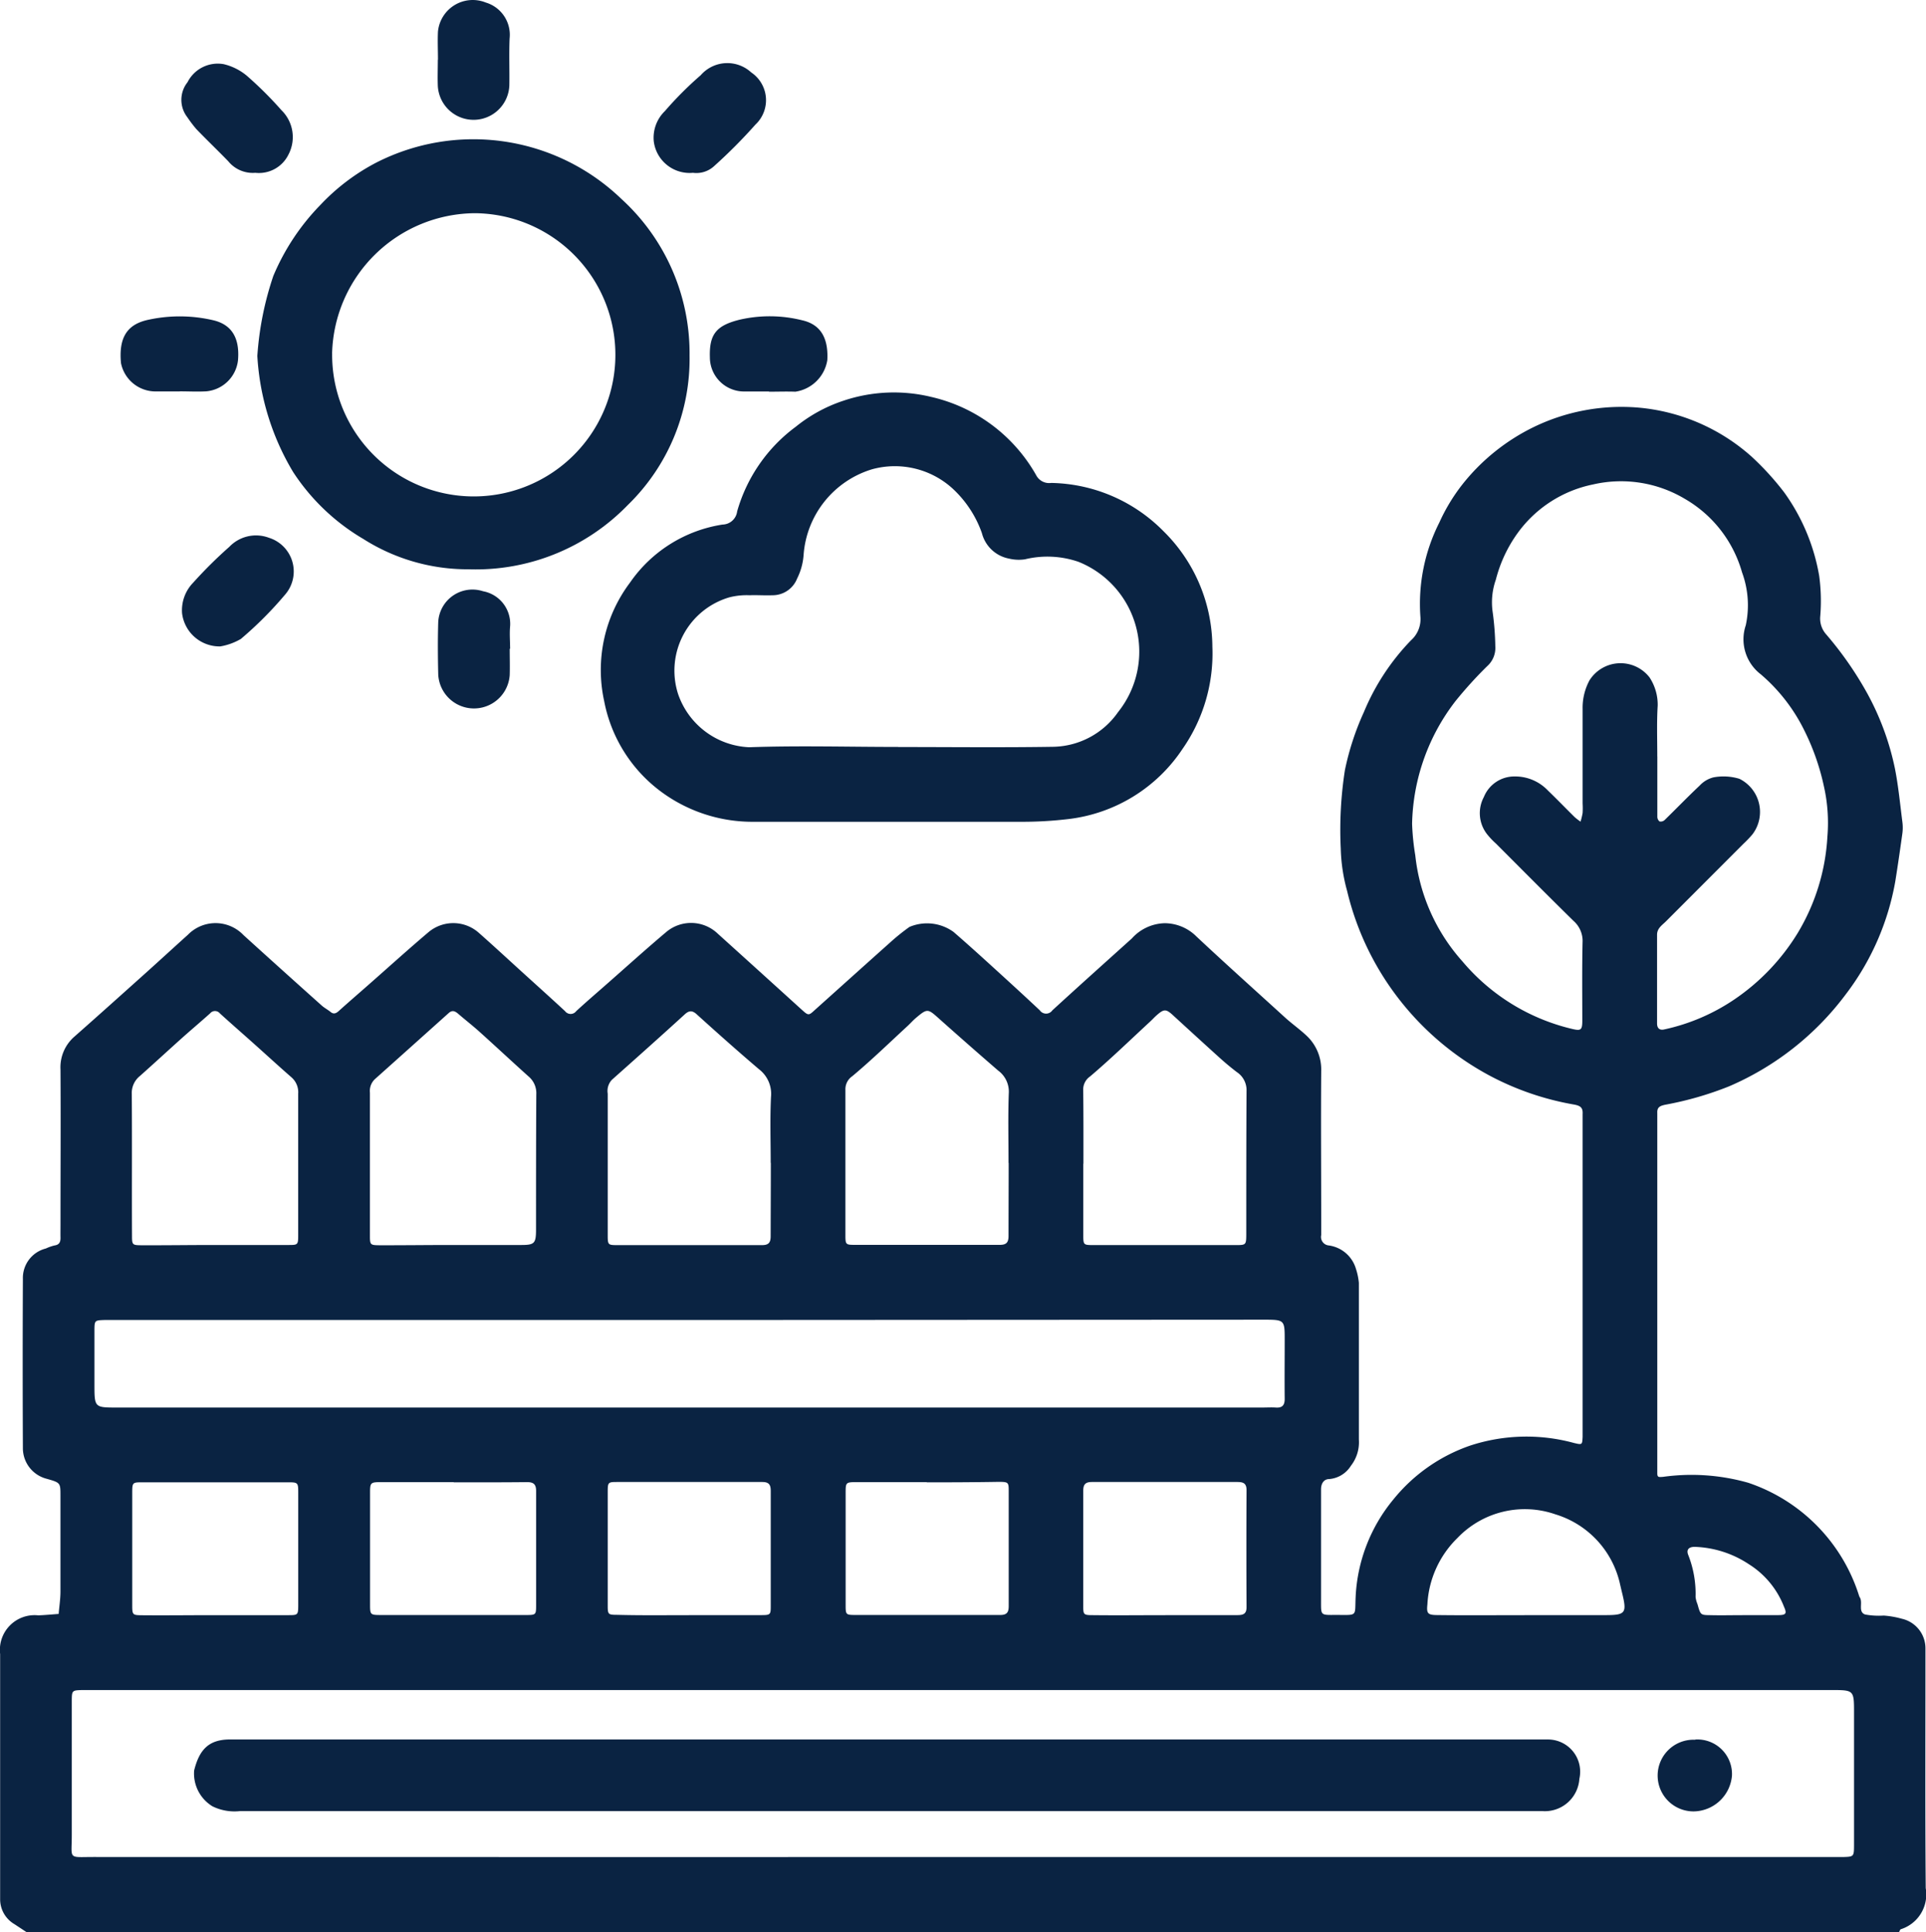
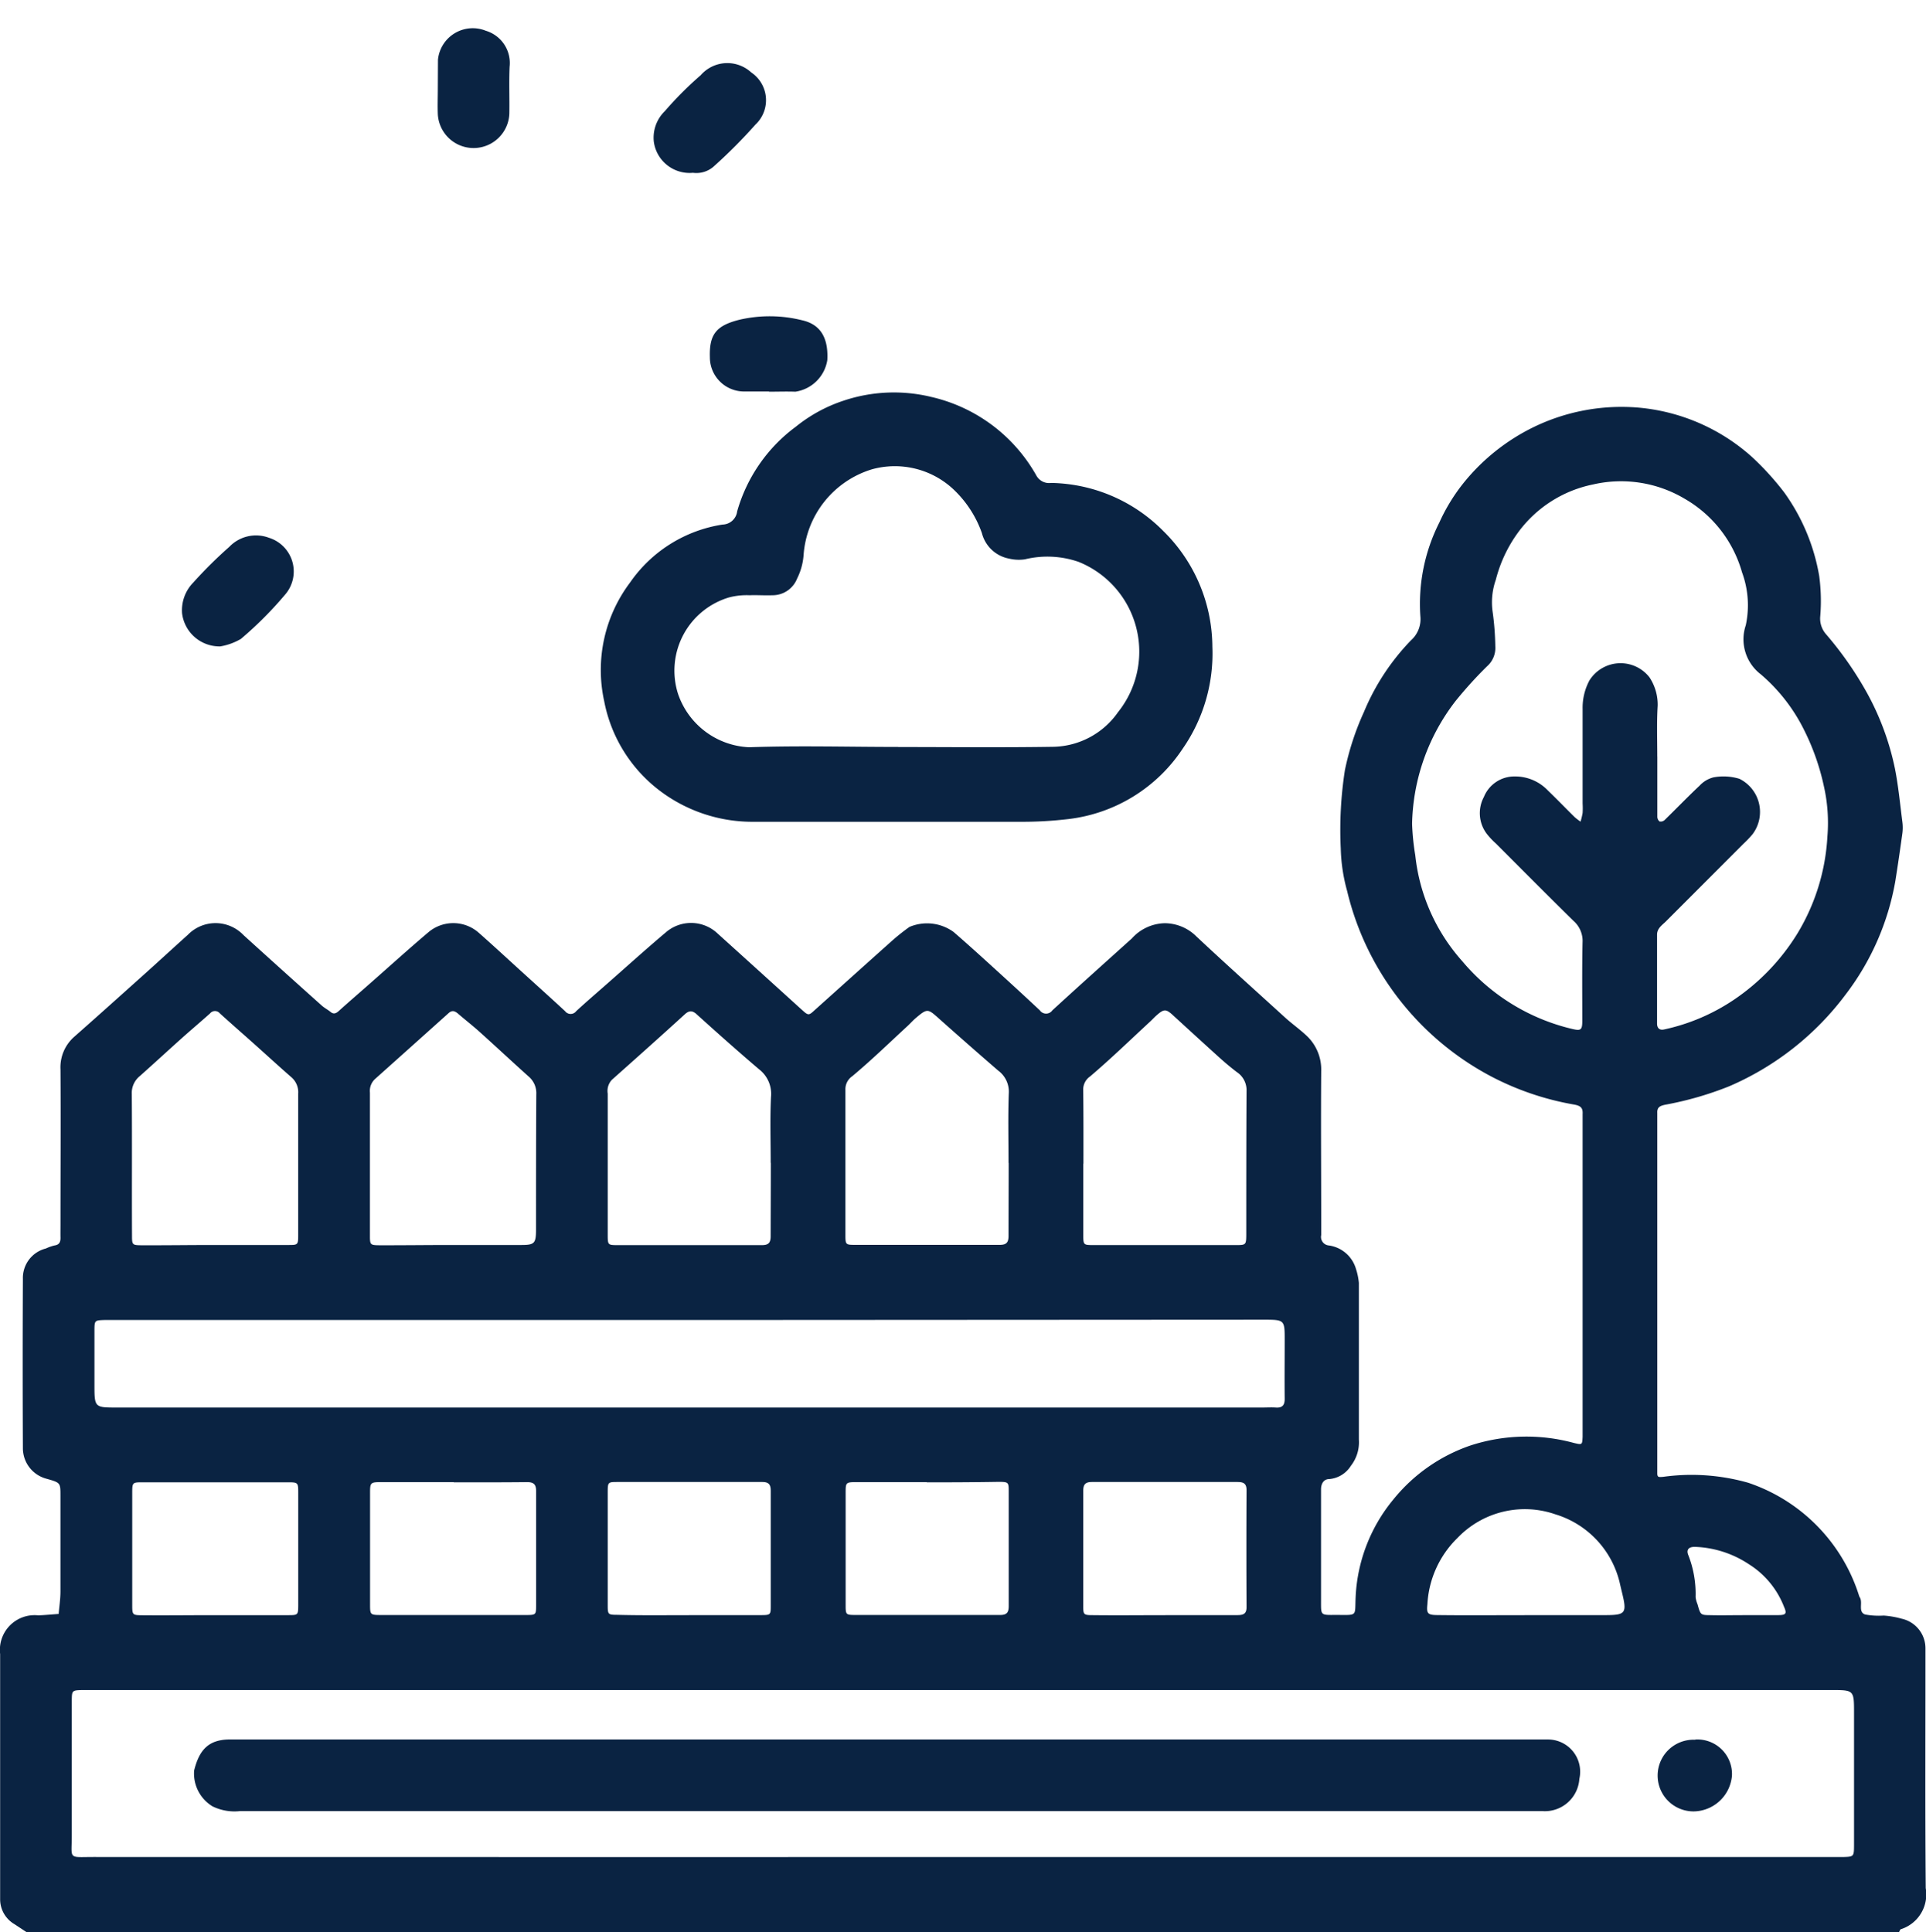
<svg xmlns="http://www.w3.org/2000/svg" width="42.661" height="42.801" viewBox="0 0 42.661 42.801">
  <g id="Group_338" data-name="Group 338" transform="translate(49.865 -91.108)">
    <g id="Group_337" data-name="Group 337" transform="translate(-49.865 91.108)">
      <path id="Path_1036" data-name="Path 1036" d="M-49.278,232.421l-.265-.175a.638.638,0,0,1-.319-.55c0-.042,0-.084,0-.125q0-2.655,0-5.31a.769.769,0,0,1,.844-.857c.151-.005.3-.02.452-.031.014-.163.039-.326.04-.488,0-.711,0-1.422,0-2.133,0-.286,0-.286-.308-.374a.7.7,0,0,1-.524-.664q-.009-1.882,0-3.763a.672.672,0,0,1,.508-.673,1,1,0,0,1,.194-.068c.109-.016.133-.081.131-.174s0-.2,0-.293c0-1.143.007-2.286,0-3.429a.9.9,0,0,1,.313-.734c.52-.459,1.036-.922,1.552-1.385.32-.287.637-.579.957-.867a.855.855,0,0,1,1.23.006q.863.783,1.732,1.56c.061.055.137.093.2.145s.117.034.176-.019c.216-.195.437-.385.655-.577.448-.394.889-.794,1.344-1.179a.852.852,0,0,1,1.106.02c.323.285.638.577.957.867s.639.577.954.869a.154.154,0,0,0,.247,0c.224-.207.456-.405.685-.607.437-.384.869-.775,1.314-1.15a.854.854,0,0,1,1.137.041q.927.837,1.852,1.677c.156.141.158.142.3.011.558-.5,1.113-1,1.673-1.5a4.621,4.621,0,0,1,.421-.338,1,1,0,0,1,.977.112c.262.227.52.459.776.692.38.346.76.692,1.134,1.044a.169.169,0,0,0,.278,0c.583-.535,1.172-1.062,1.76-1.592a1.01,1.01,0,0,1,.728-.338,1,1,0,0,1,.7.291c.648.608,1.31,1.2,1.968,1.8.154.139.325.26.474.4a1.025,1.025,0,0,1,.325.779c-.009,1.129,0,2.258,0,3.387,0,.084,0,.167,0,.251a.189.189,0,0,0,.167.23.729.729,0,0,1,.6.511,1.442,1.442,0,0,1,.067.318c0,1.157,0,2.314,0,3.471a.845.845,0,0,1-.176.58.627.627,0,0,1-.478.295c-.124,0-.185.1-.184.233,0,.362,0,.725,0,1.087,0,.46,0,.92,0,1.38,0,.324-.014.312.326.31.5,0,.418.046.441-.41A3.649,3.649,0,0,1-19,222.835a3.759,3.759,0,0,1,1.707-1.194A4,4,0,0,1-15,221.586c.18.042.181.043.19-.135,0-.07,0-.139,0-.209q0-3.366,0-6.732c0-.07,0-.14,0-.209.008-.133-.037-.184-.184-.211a6.239,6.239,0,0,1-1.9-.655,6.313,6.313,0,0,1-1.9-1.577,6.264,6.264,0,0,1-1.232-2.5,3.848,3.848,0,0,1-.141-.937,8.6,8.6,0,0,1,.092-1.741,6.026,6.026,0,0,1,.422-1.289,5.079,5.079,0,0,1,1.044-1.588.625.625,0,0,0,.206-.521,3.993,3.993,0,0,1,.419-2.085,4.1,4.1,0,0,1,.511-.845,4.558,4.558,0,0,1,1.576-1.269,4.455,4.455,0,0,1,2.331-.432,4.333,4.333,0,0,1,2.5,1.086,6.2,6.2,0,0,1,.72.79,4.445,4.445,0,0,1,.776,1.849,4.159,4.159,0,0,1,.022.917.526.526,0,0,0,.129.376A7.765,7.765,0,0,1-8.5,204.99a5.974,5.974,0,0,1,.608,1.657c.077.39.114.788.165,1.183a.96.96,0,0,1,0,.25c-.049.353-.1.706-.156,1.058a5.773,5.773,0,0,1-1.1,2.512,6.352,6.352,0,0,1-2.582,2.035,7.359,7.359,0,0,1-1.421.409c-.116.026-.176.058-.17.18,0,.083,0,.167,0,.251q0,3.721,0,7.443c0,.1,0,.2,0,.293s.042.08.128.075a4.584,4.584,0,0,1,1.889.132,3.865,3.865,0,0,1,2.455,2.51.272.272,0,0,0,.019.037c.063.119-.047.31.111.37a1.683,1.683,0,0,0,.413.024,2,2,0,0,1,.4.07.671.671,0,0,1,.525.659c0,.069,0,.139,0,.209,0,1.7-.008,3.4.006,5.1a.808.808,0,0,1-.551.91c-.019.006-.027.043-.041.066Zm20.715-1.663H-9.336c.1,0,.2,0,.293,0,.24-.007.244-.008.245-.266q0-1.463,0-2.926c0-.507,0-.507-.506-.507H-47.758c-.1,0-.2,0-.293,0-.218.007-.223.009-.224.245,0,.989,0,1.978,0,2.968,0,.552-.093.485.484.485Q-38.177,230.759-28.563,230.758Zm15.408-24.378h0c0,.446,0,.892,0,1.338a.132.132,0,0,0,.05.1.129.129,0,0,0,.111-.031c.26-.253.511-.514.775-.762a.625.625,0,0,1,.308-.184,1.21,1.21,0,0,1,.574.032.819.819,0,0,1,.29,1.229,2.432,2.432,0,0,1-.2.21q-.857.858-1.714,1.716c-.085.086-.2.153-.2.3,0,.655,0,1.31,0,1.965,0,.11.061.155.159.132a4.439,4.439,0,0,0,1.551-.663,4.8,4.8,0,0,0,1.4-1.464,4.63,4.63,0,0,0,.663-2.147,3.672,3.672,0,0,0-.078-1.114A5.207,5.207,0,0,0-9.9,205.8a3.89,3.89,0,0,0-.963-1.241.976.976,0,0,1-.333-1.087,2.109,2.109,0,0,0-.083-1.173,2.74,2.74,0,0,0-1.266-1.627,2.757,2.757,0,0,0-2.031-.32,2.731,2.731,0,0,0-1.668,1.07,3.055,3.055,0,0,0-.488,1.04,1.513,1.513,0,0,0-.074.691,6.22,6.22,0,0,1,.062.783.54.54,0,0,1-.181.443,9.2,9.2,0,0,0-.7.772,4.591,4.591,0,0,0-.962,2.72,5.372,5.372,0,0,0,.071.7,4.18,4.18,0,0,0,1.04,2.342,4.543,4.543,0,0,0,2.431,1.5c.191.046.226.028.228-.165,0-.585-.007-1.171.006-1.756a.591.591,0,0,0-.2-.471c-.577-.566-1.146-1.141-1.717-1.712a1.671,1.671,0,0,1-.2-.211.756.756,0,0,1-.069-.822.727.727,0,0,1,.68-.455,1,1,0,0,1,.738.311c.2.192.394.394.593.59a1.41,1.41,0,0,0,.13.1,1.585,1.585,0,0,0,.046-.193,1.827,1.827,0,0,0,0-.209c0-.7,0-1.394,0-2.09a1.284,1.284,0,0,1,.151-.636.813.813,0,0,1,1.33-.069,1.1,1.1,0,0,1,.182.627C-13.17,205.626-13.156,206-13.156,206.379Zm-21.4,12.482H-47.264c-.1,0-.2,0-.293,0-.206.007-.214.011-.216.211,0,.4,0,.808,0,1.212,0,.516,0,.516.5.516h25.372c.1,0,.2-.006.292,0,.143.011.2-.048.2-.192-.005-.432,0-.864,0-1.3,0-.453,0-.454-.474-.454ZM-45.139,217.2c.558,0,1.115,0,1.672,0,.2,0,.207-.008.207-.217,0-1.045,0-2.09,0-3.135a.44.44,0,0,0-.153-.366c-.282-.246-.558-.5-.837-.749-.248-.222-.5-.441-.745-.664a.139.139,0,0,0-.216,0c-.206.185-.418.363-.625.548-.31.278-.616.56-.927.837a.483.483,0,0,0-.183.4c.008,1.045,0,2.09.005,3.136,0,.207.007.214.209.216C-46.2,217.208-45.668,217.2-45.139,217.2Zm5.269,0c.514,0,1.029,0,1.543,0,.3,0,.334-.033.335-.335,0-1,0-2,.006-3a.484.484,0,0,0-.173-.4c-.361-.324-.715-.655-1.075-.979-.154-.139-.317-.266-.473-.4-.068-.059-.131-.1-.215-.028q-.819.735-1.639,1.468a.36.36,0,0,0-.11.3c0,1.057,0,2.113,0,3.17,0,.2.008.208.214.21C-40.926,217.207-40.4,217.2-39.869,217.2Zm14-1.8c0,.529,0,1.058,0,1.587,0,.207.008.214.209.215q1.587,0,3.174,0c.22,0,.226-.006.227-.239,0-1.058,0-2.116.006-3.174a.479.479,0,0,0-.215-.419c-.131-.1-.259-.207-.382-.318-.35-.316-.7-.637-1.045-.953-.145-.131-.193-.126-.352.015-.052.046-.1.1-.15.145-.438.405-.867.821-1.321,1.207a.352.352,0,0,0-.153.306C-25.865,214.317-25.867,214.859-25.867,215.4Zm-6.924-.02c0-.487-.017-.976.007-1.462a.687.687,0,0,0-.267-.612c-.464-.395-.919-.8-1.371-1.209-.1-.094-.173-.1-.279,0-.532.486-1.07.965-1.608,1.444a.361.361,0,0,0-.092.306c0,1.044,0,2.089,0,3.133,0,.214.007.222.2.223,1.072,0,2.144,0,3.216,0,.148,0,.194-.056.193-.2C-32.794,216.468-32.791,215.925-32.791,215.382Zm5.268,0c0-.515-.013-1.03.006-1.544a.579.579,0,0,0-.236-.5q-.659-.57-1.309-1.15c-.248-.222-.258-.23-.511-.017-.064.054-.119.117-.18.174-.408.376-.806.763-1.231,1.118a.349.349,0,0,0-.152.306c0,1.071,0,2.142,0,3.213,0,.209.007.217.207.217,1.071,0,2.142,0,3.213,0,.148,0,.194-.056.193-.2C-27.526,216.469-27.523,215.926-27.523,215.384ZM-45.139,225.4h0c.557,0,1.115,0,1.672,0,.2,0,.207-.01.208-.217q0-1.254,0-2.508c0-.205-.011-.218-.209-.218q-1.63,0-3.26,0c-.2,0-.207.012-.208.219q0,1.254,0,2.508c0,.207.01.216.208.218C-46.2,225.407-45.669,225.4-45.139,225.4Zm5.323-2.947c-.529,0-1.059,0-1.588,0-.258,0-.264.006-.264.246q0,1.233,0,2.466c0,.225.006.231.236.232q1.609,0,3.219,0c.215,0,.222-.008.223-.2,0-.85,0-1.7,0-2.55,0-.151-.062-.194-.2-.194C-38.729,222.459-39.272,222.458-39.816,222.458Zm5.21,2.946c.529,0,1.058,0,1.588,0,.217,0,.225-.006.225-.2,0-.85,0-1.7,0-2.549,0-.136-.036-.2-.188-.2-1.072,0-2.145,0-3.217,0-.2,0-.205.009-.206.219q0,1.253,0,2.507c0,.209.007.216.207.217C-35.664,225.407-35.135,225.4-34.606,225.4Zm5.266-2.946c-.515,0-1.031,0-1.546,0-.24,0-.247.007-.248.219q0,1.254,0,2.507c0,.208.007.216.207.217,1.073,0,2.145,0,3.218,0,.155,0,.187-.068.187-.2,0-.85,0-1.7,0-2.549,0-.19-.009-.2-.227-.2C-28.281,222.456-28.81,222.458-29.339,222.458Zm5.288,2.946c.53,0,1.059,0,1.588,0,.127,0,.211-.018.21-.177q-.007-1.3,0-2.592c0-.157-.079-.18-.208-.18q-1.609,0-3.219,0c-.148,0-.191.06-.19.2,0,.85,0,1.7,0,2.55,0,.192.009.2.226.2C-25.11,225.406-24.581,225.4-24.051,225.4Zm7.95,0h1.793c.455,0,.485-.042.37-.507-.013-.053-.025-.107-.038-.16a2.086,2.086,0,0,0-1.437-1.566,2.063,2.063,0,0,0-2.168.524,2.215,2.215,0,0,0-.666,1.471c-.022.206.008.236.228.237C-17.38,225.406-16.74,225.4-16.1,225.4Zm4.828,0c.264,0,.528,0,.792,0,.181,0,.2-.035.132-.187a1.938,1.938,0,0,0-.778-.941,2.3,2.3,0,0,0-1.2-.384c-.134,0-.19.065-.141.183a2.35,2.35,0,0,1,.161.928.6.6,0,0,0,.042.157c.067.24.067.243.284.245C-11.746,225.406-11.509,225.4-11.273,225.4Z" transform="translate(49.865 -189.621)" fill="#0a2342" />
      <path id="Path_1037" data-name="Path 1037" d="M115.44,204.3c-1.045,0-2.09,0-3.135,0a3.4,3.4,0,0,1-2.016-.634,3.254,3.254,0,0,1-1.306-2.042,3.218,3.218,0,0,1,.574-2.624,3.058,3.058,0,0,1,2.049-1.284.333.333,0,0,0,.323-.292,3.531,3.531,0,0,1,1.3-1.876,3.344,3.344,0,0,1,1.047-.573,3.509,3.509,0,0,1,1.953-.086,3.588,3.588,0,0,1,2.323,1.733.323.323,0,0,0,.333.172,3.577,3.577,0,0,1,2.486,1.068,3.615,3.615,0,0,1,1.084,2.561,3.694,3.694,0,0,1-.661,2.263,3.527,3.527,0,0,1-2.521,1.553,8.6,8.6,0,0,1-1.074.061C117.279,204.3,116.359,204.3,115.44,204.3Zm.054-1.656h0c1.142,0,2.285.013,3.427-.005a1.789,1.789,0,0,0,1.445-.768,2.144,2.144,0,0,0-.875-3.329,2.113,2.113,0,0,0-1.188-.056.928.928,0,0,1-.353-.016.767.767,0,0,1-.6-.565,2.449,2.449,0,0,0-.657-.994,1.9,1.9,0,0,0-1.778-.419A2.143,2.143,0,0,0,113.4,198.4a1.384,1.384,0,0,1-.142.51.584.584,0,0,1-.552.372c-.167.007-.334-.007-.5,0a1.555,1.555,0,0,0-.449.046,1.692,1.692,0,0,0-1.138,2.137,1.745,1.745,0,0,0,1.576,1.184C113.292,202.61,114.394,202.642,115.494,202.642Z" transform="translate(-95.601 -186.096)" fill="#0a2342" />
-       <path id="Path_1038" data-name="Path 1038" d="M22.838,137.424a4.312,4.312,0,0,1-2.339-.676,4.687,4.687,0,0,1-1.547-1.477,5.615,5.615,0,0,1-.794-2.574,6.974,6.974,0,0,1,.354-1.771,5.049,5.049,0,0,1,1.051-1.582,4.644,4.644,0,0,1,1.22-.924,4.728,4.728,0,0,1,5.439.8,4.624,4.624,0,0,1,1.51,3.469A4.514,4.514,0,0,1,26.364,136,4.688,4.688,0,0,1,22.838,137.424Zm-3.023-4.781a3.137,3.137,0,1,0,3.163-3.107A3.187,3.187,0,0,0,19.814,132.644Z" transform="translate(-12.458 -124.813)" fill="#0a2342" />
      <path id="Path_1039" data-name="Path 1039" d="M-.93,235.008a.835.835,0,0,1-.847-.733.877.877,0,0,1,.247-.68,9.837,9.837,0,0,1,.8-.793.817.817,0,0,1,.878-.2.782.782,0,0,1,.372,1.241,8.243,8.243,0,0,1-.995,1A1.341,1.341,0,0,1-.93,235.008Z" transform="translate(5.81 -220.689)" fill="#0a2342" />
      <path id="Path_1040" data-name="Path 1040" d="M123.743,110.213a.8.8,0,0,1-.867-.69.821.821,0,0,1,.246-.678,7.785,7.785,0,0,1,.793-.794.781.781,0,0,1,1.118-.062.741.741,0,0,1,.093,1.157,11.441,11.441,0,0,1-.909.914A.579.579,0,0,1,123.743,110.213Z" transform="translate(-108.394 -106.385)" fill="#0a2342" />
-       <path id="Path_1041" data-name="Path 1041" d="M-.238,110.224a.7.7,0,0,1-.6-.257c-.233-.24-.475-.471-.707-.712a2.988,2.988,0,0,1-.2-.264.627.627,0,0,1,.006-.774.75.75,0,0,1,.8-.4,1.248,1.248,0,0,1,.511.255,8.241,8.241,0,0,1,.77.766.832.832,0,0,1,.152.987A.728.728,0,0,1-.238,110.224Z" transform="translate(5.893 -106.396)" fill="#0a2342" />
-       <path id="Path_1042" data-name="Path 1042" d="M-16.7,176.409c-.181,0-.361,0-.542,0a.781.781,0,0,1-.76-.627c-.057-.6.164-.867.608-.961a3.262,3.262,0,0,1,1.431.01c.348.08.6.32.553.885a.778.778,0,0,1-.706.691c-.194.011-.389,0-.583,0Z" transform="translate(20.682 -167.738)" fill="#0a2342" />
      <path id="Path_1043" data-name="Path 1043" d="M139.071,176.366c-.18,0-.361,0-.541,0a.757.757,0,0,1-.768-.755c-.017-.512.143-.706.654-.834a2.965,2.965,0,0,1,1.387.011c.339.076.591.308.56.883a.841.841,0,0,1-.708.7c-.194-.007-.388,0-.583,0Z" transform="translate(-122.038 -167.694)" fill="#0a2342" />
-       <path id="Path_1044" data-name="Path 1044" d="M65.9,92.432c0-.208-.01-.417,0-.625a.774.774,0,0,1,1.059-.643.746.746,0,0,1,.528.795c-.015.347,0,.695-.006,1.042a.793.793,0,0,1-1.584.015c-.008-.194,0-.389,0-.583Z" transform="translate(-56.199 -91.108)" fill="#0a2342" />
-       <path id="Path_1045" data-name="Path 1045" d="M67.459,248.371c0,.194.006.389,0,.583a.793.793,0,0,1-1.583-.012c-.009-.388-.012-.777,0-1.166a.759.759,0,0,1,.992-.68.735.735,0,0,1,.6.776c-.016.165,0,.333,0,.5Z" transform="translate(-56.169 -233.999)" fill="#0a2342" />
+       <path id="Path_1044" data-name="Path 1044" d="M65.9,92.432a.774.774,0,0,1,1.059-.643.746.746,0,0,1,.528.795c-.015.347,0,.695-.006,1.042a.793.793,0,0,1-1.584.015c-.008-.194,0-.389,0-.583Z" transform="translate(-56.199 -91.108)" fill="#0a2342" />
      <path id="Path_1046" data-name="Path 1046" d="M16.722,550.932H30.9c.139,0,.279,0,.418,0a.713.713,0,0,1,.7.871.766.766,0,0,1-.814.716c-.056,0-.111,0-.167,0H2.347a1.109,1.109,0,0,1-.605-.106.851.851,0,0,1-.407-.793c.116-.474.332-.674.752-.688.139,0,.279,0,.418,0Z" transform="translate(2.965 -512.399)" fill="#0a2342" />
      <path id="Path_1047" data-name="Path 1047" d="M389.18,550.951a.766.766,0,0,1,.813.8.864.864,0,0,1-.844.792.794.794,0,1,1,.031-1.587Z" transform="translate(-351.63 -512.417)" fill="#0a2342" />
    </g>
  </g>
</svg>